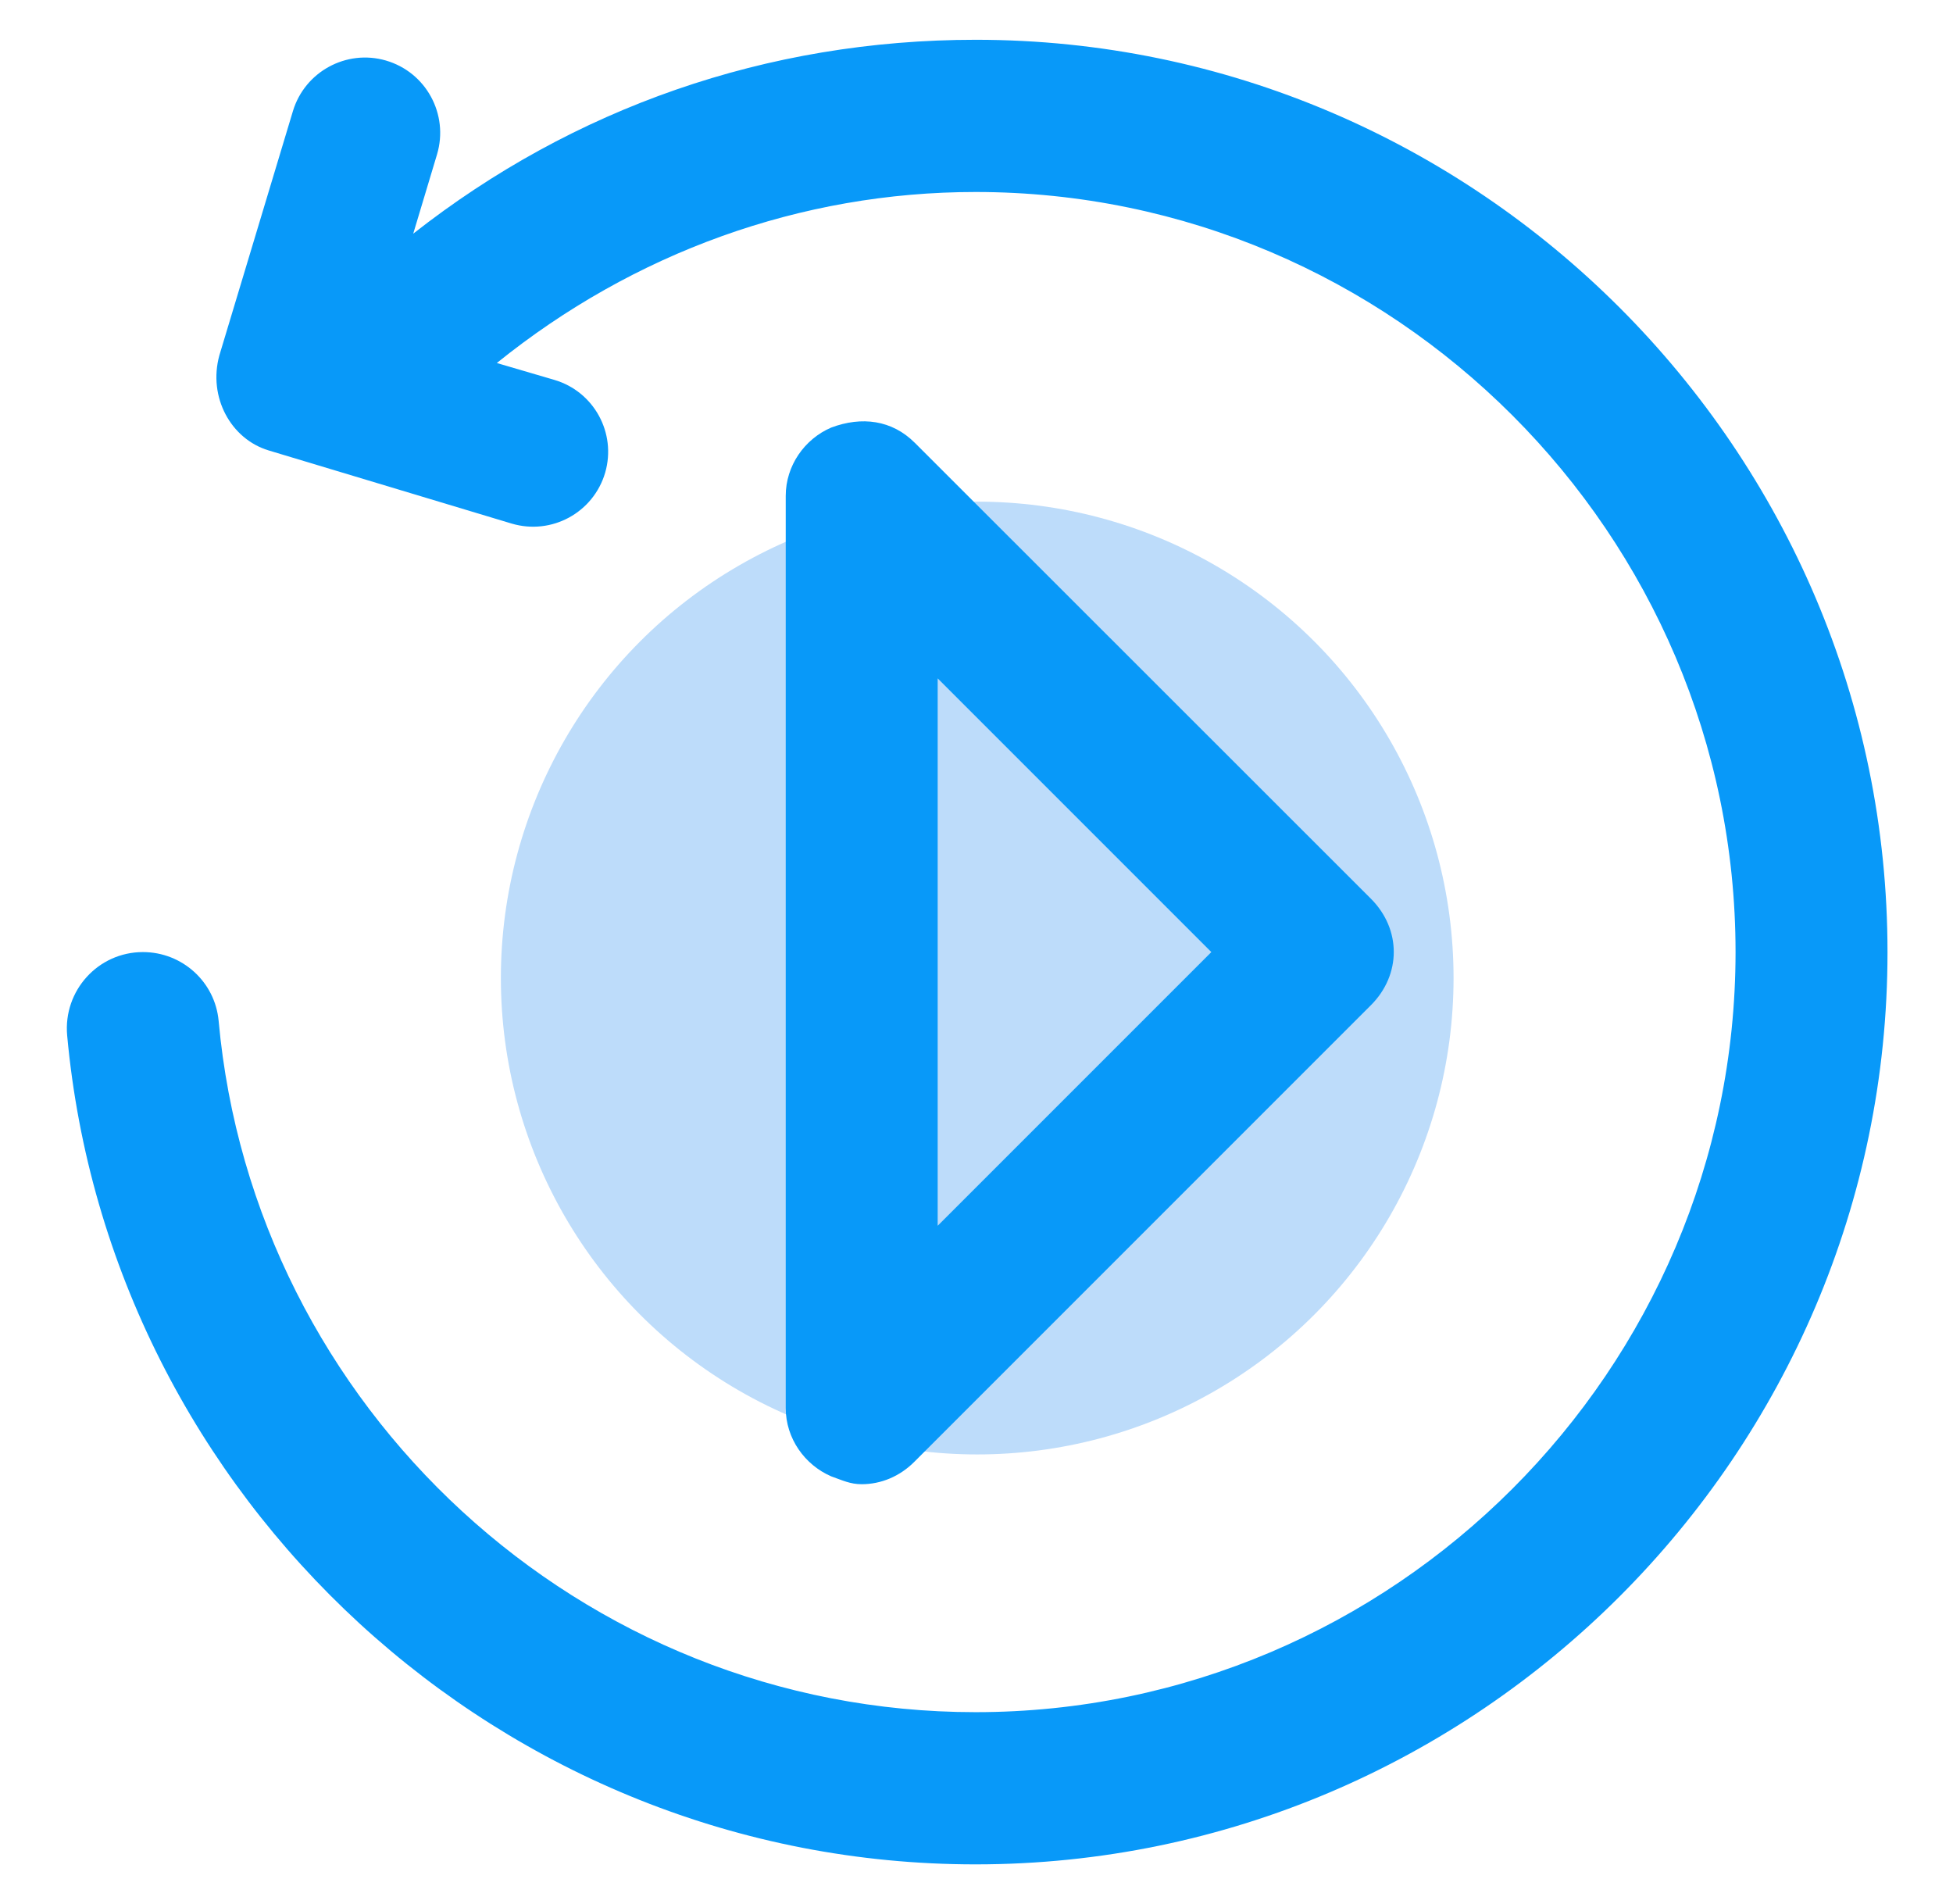
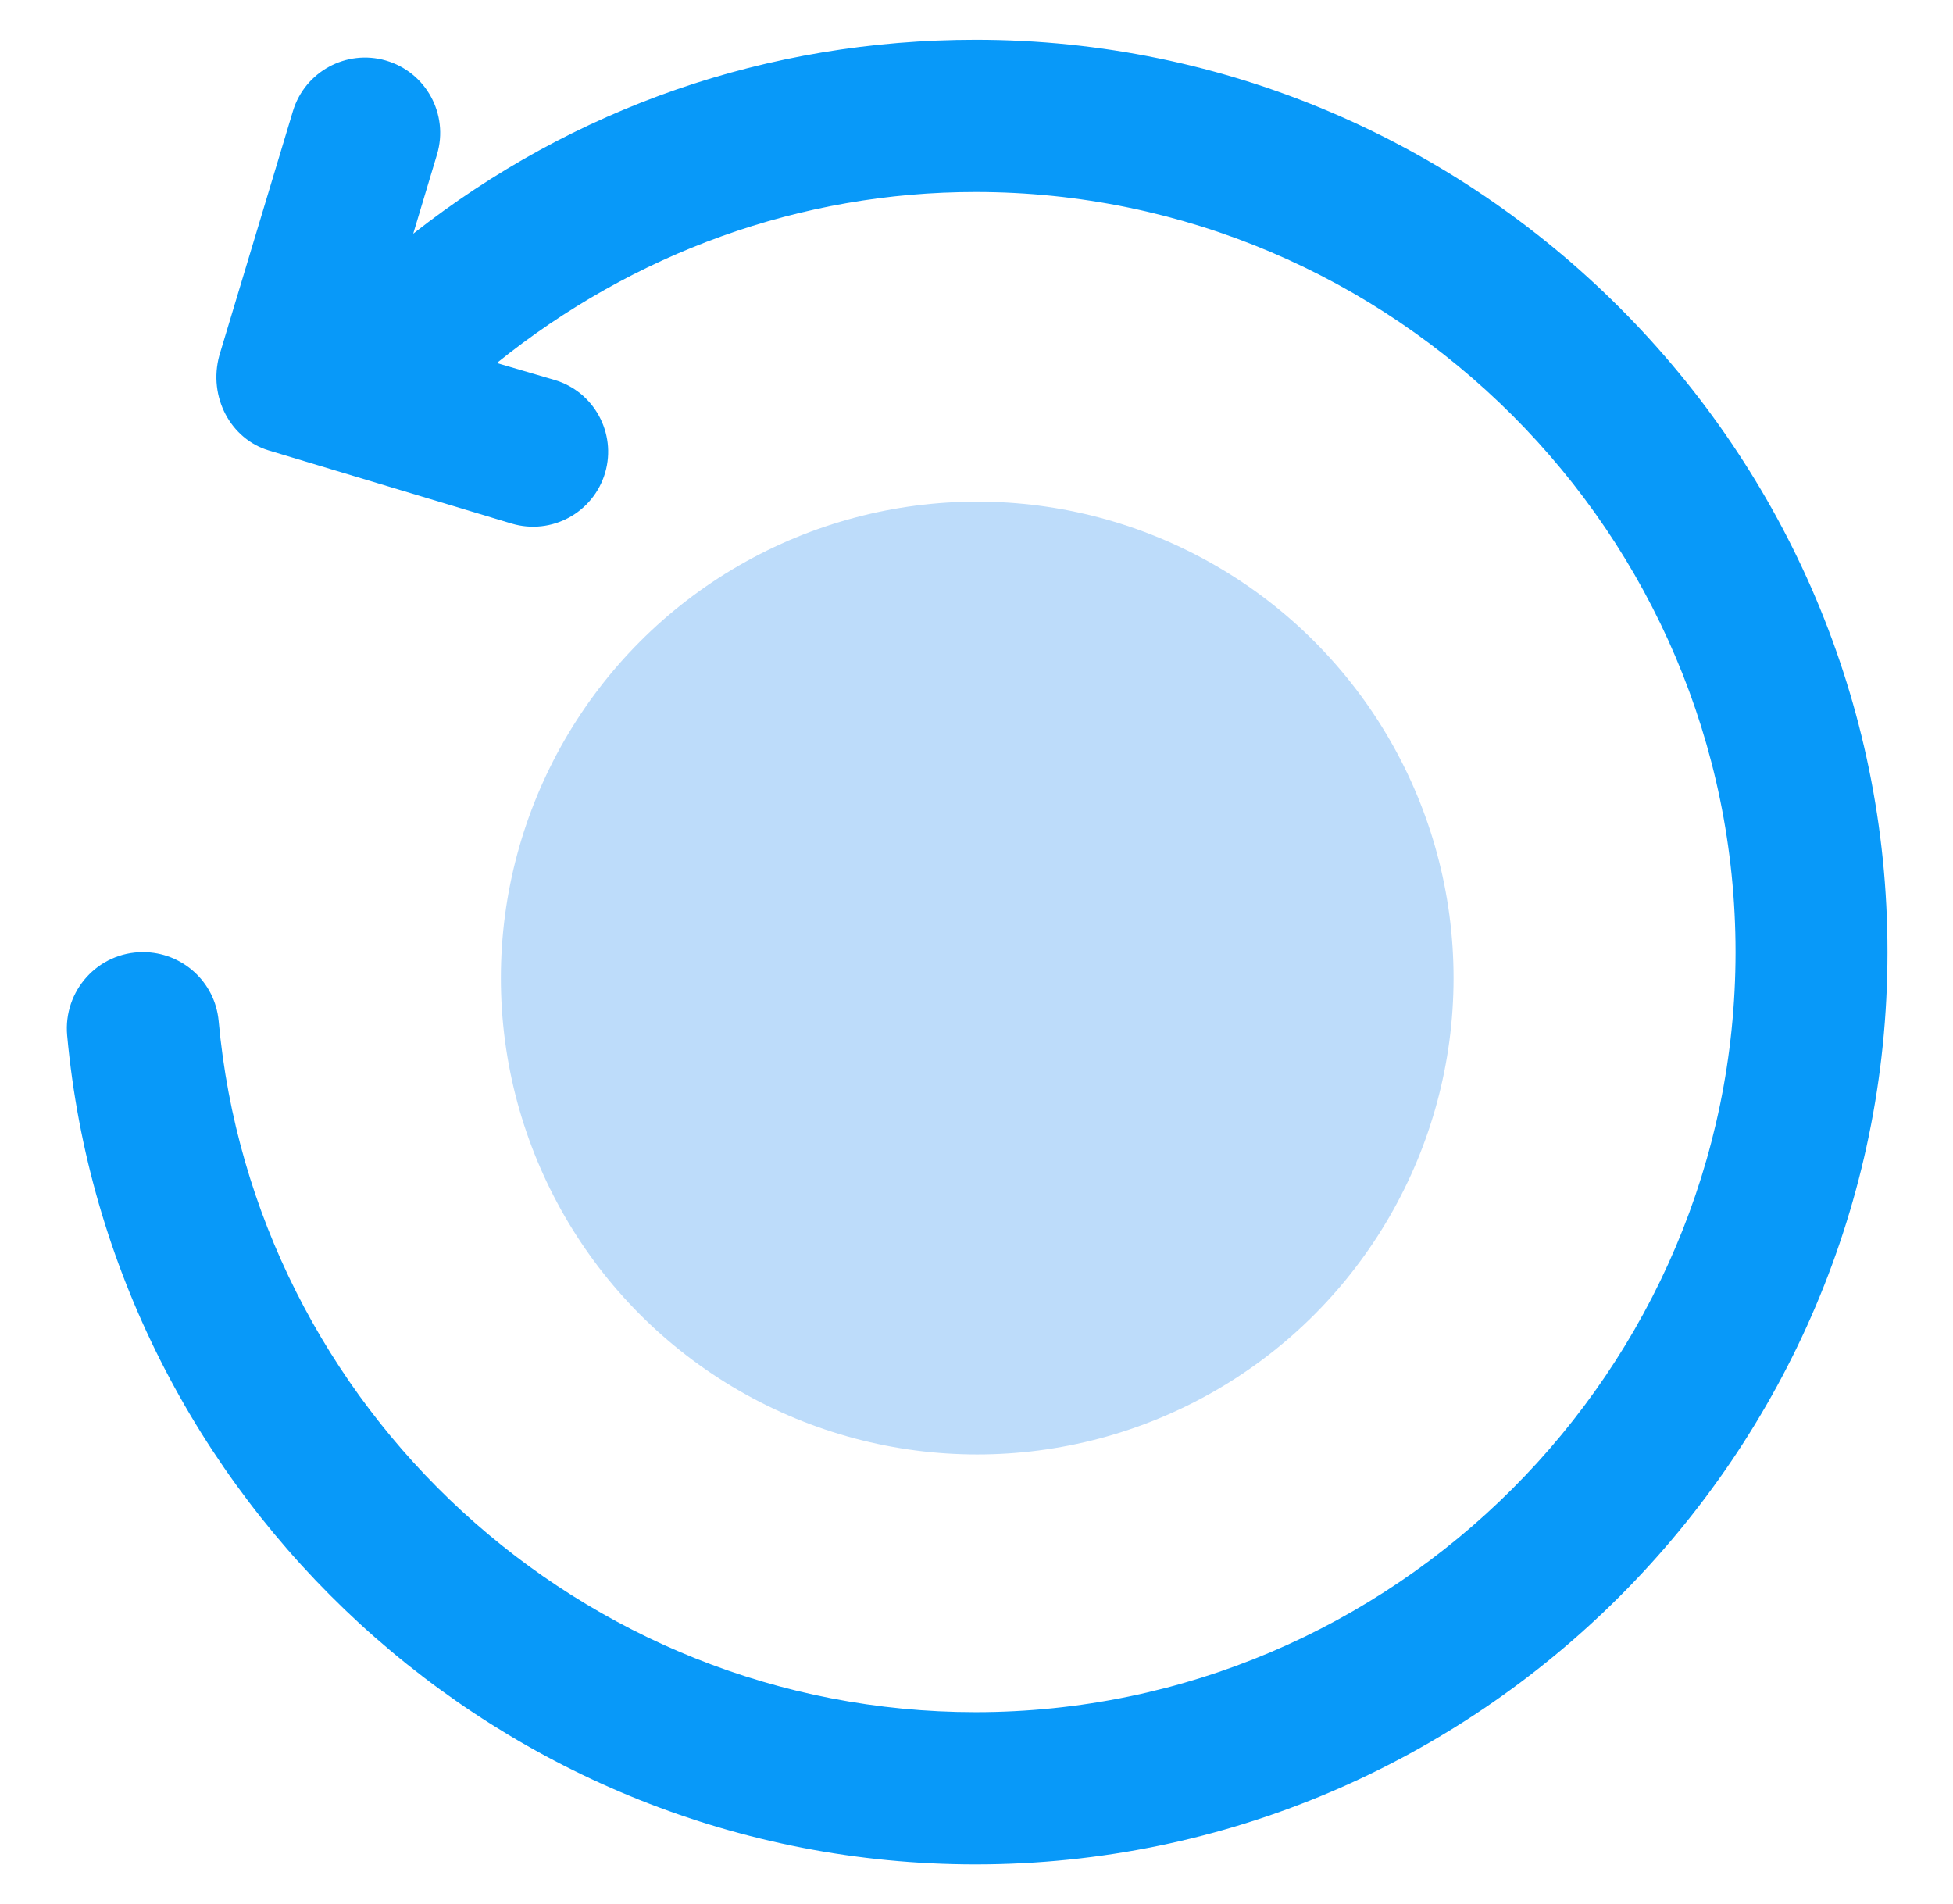
<svg xmlns="http://www.w3.org/2000/svg" version="1.1" id="图层_1" x="0px" y="0px" viewBox="0 0 820 799.4" style="enable-background:new 0 0 820 799.4;" xml:space="preserve">
  <style type="text/css">
	.st0{fill:#BDDCFA;}
	.st1{fill:#0899F9;}
</style>
  <circle class="st0" cx="410.3" cy="410.6" r="200" />
  <g>
    <g>
      <path class="st1" d="M409.7,16.7c-87.8,0-169.1,28.7-236.2,81.4l10-33.3c5-16.8-4.6-34.5-21.5-39.4l0,0c-16.6-4.8-34,4.7-39,21.2    L92.1,149.2c-4.8,17.5,4.8,35.1,20.7,39.9l102,30.7c16.8,5,34.4-4.6,39.3-21.4l0,0c4.8-16.6-4.7-34-21.3-38.9l-24.2-7.1    c57.4-46.3,127.6-71.8,201-71.8c175.5,0,319.1,143.6,319.1,319.1S585.1,718.8,409.6,718.8c-165.8,0-303.1-128.1-317.8-290.2    c-1.5-16.4-15.3-28.9-31.8-28.9l0,0c-18.8,0-33.5,16.2-31.8,35c17.8,194.4,182.5,348,381.4,348c210.6,0,382.9-172.3,382.9-382.9    C792.6,189.1,620.3,16.7,409.7,16.7L409.7,16.7z" />
    </g>
-     <path class="st1" d="M361.8,623.1c8,0,16-3.2,22.3-9.6L575.6,422c12.8-12.8,12.8-31.9,0-44.7L384.1,185.9   c-9.6-9.6-22.3-11.2-35.1-6.4c-11.2,4.8-19.1,16-19.1,28.7v382.9c0,12.8,8,23.9,19.1,28.7C353.8,621.5,357,623.1,361.8,623.1   L361.8,623.1z M393.7,284.8l114.9,114.9L393.7,514.6V284.8z" />
  </g>
</svg>